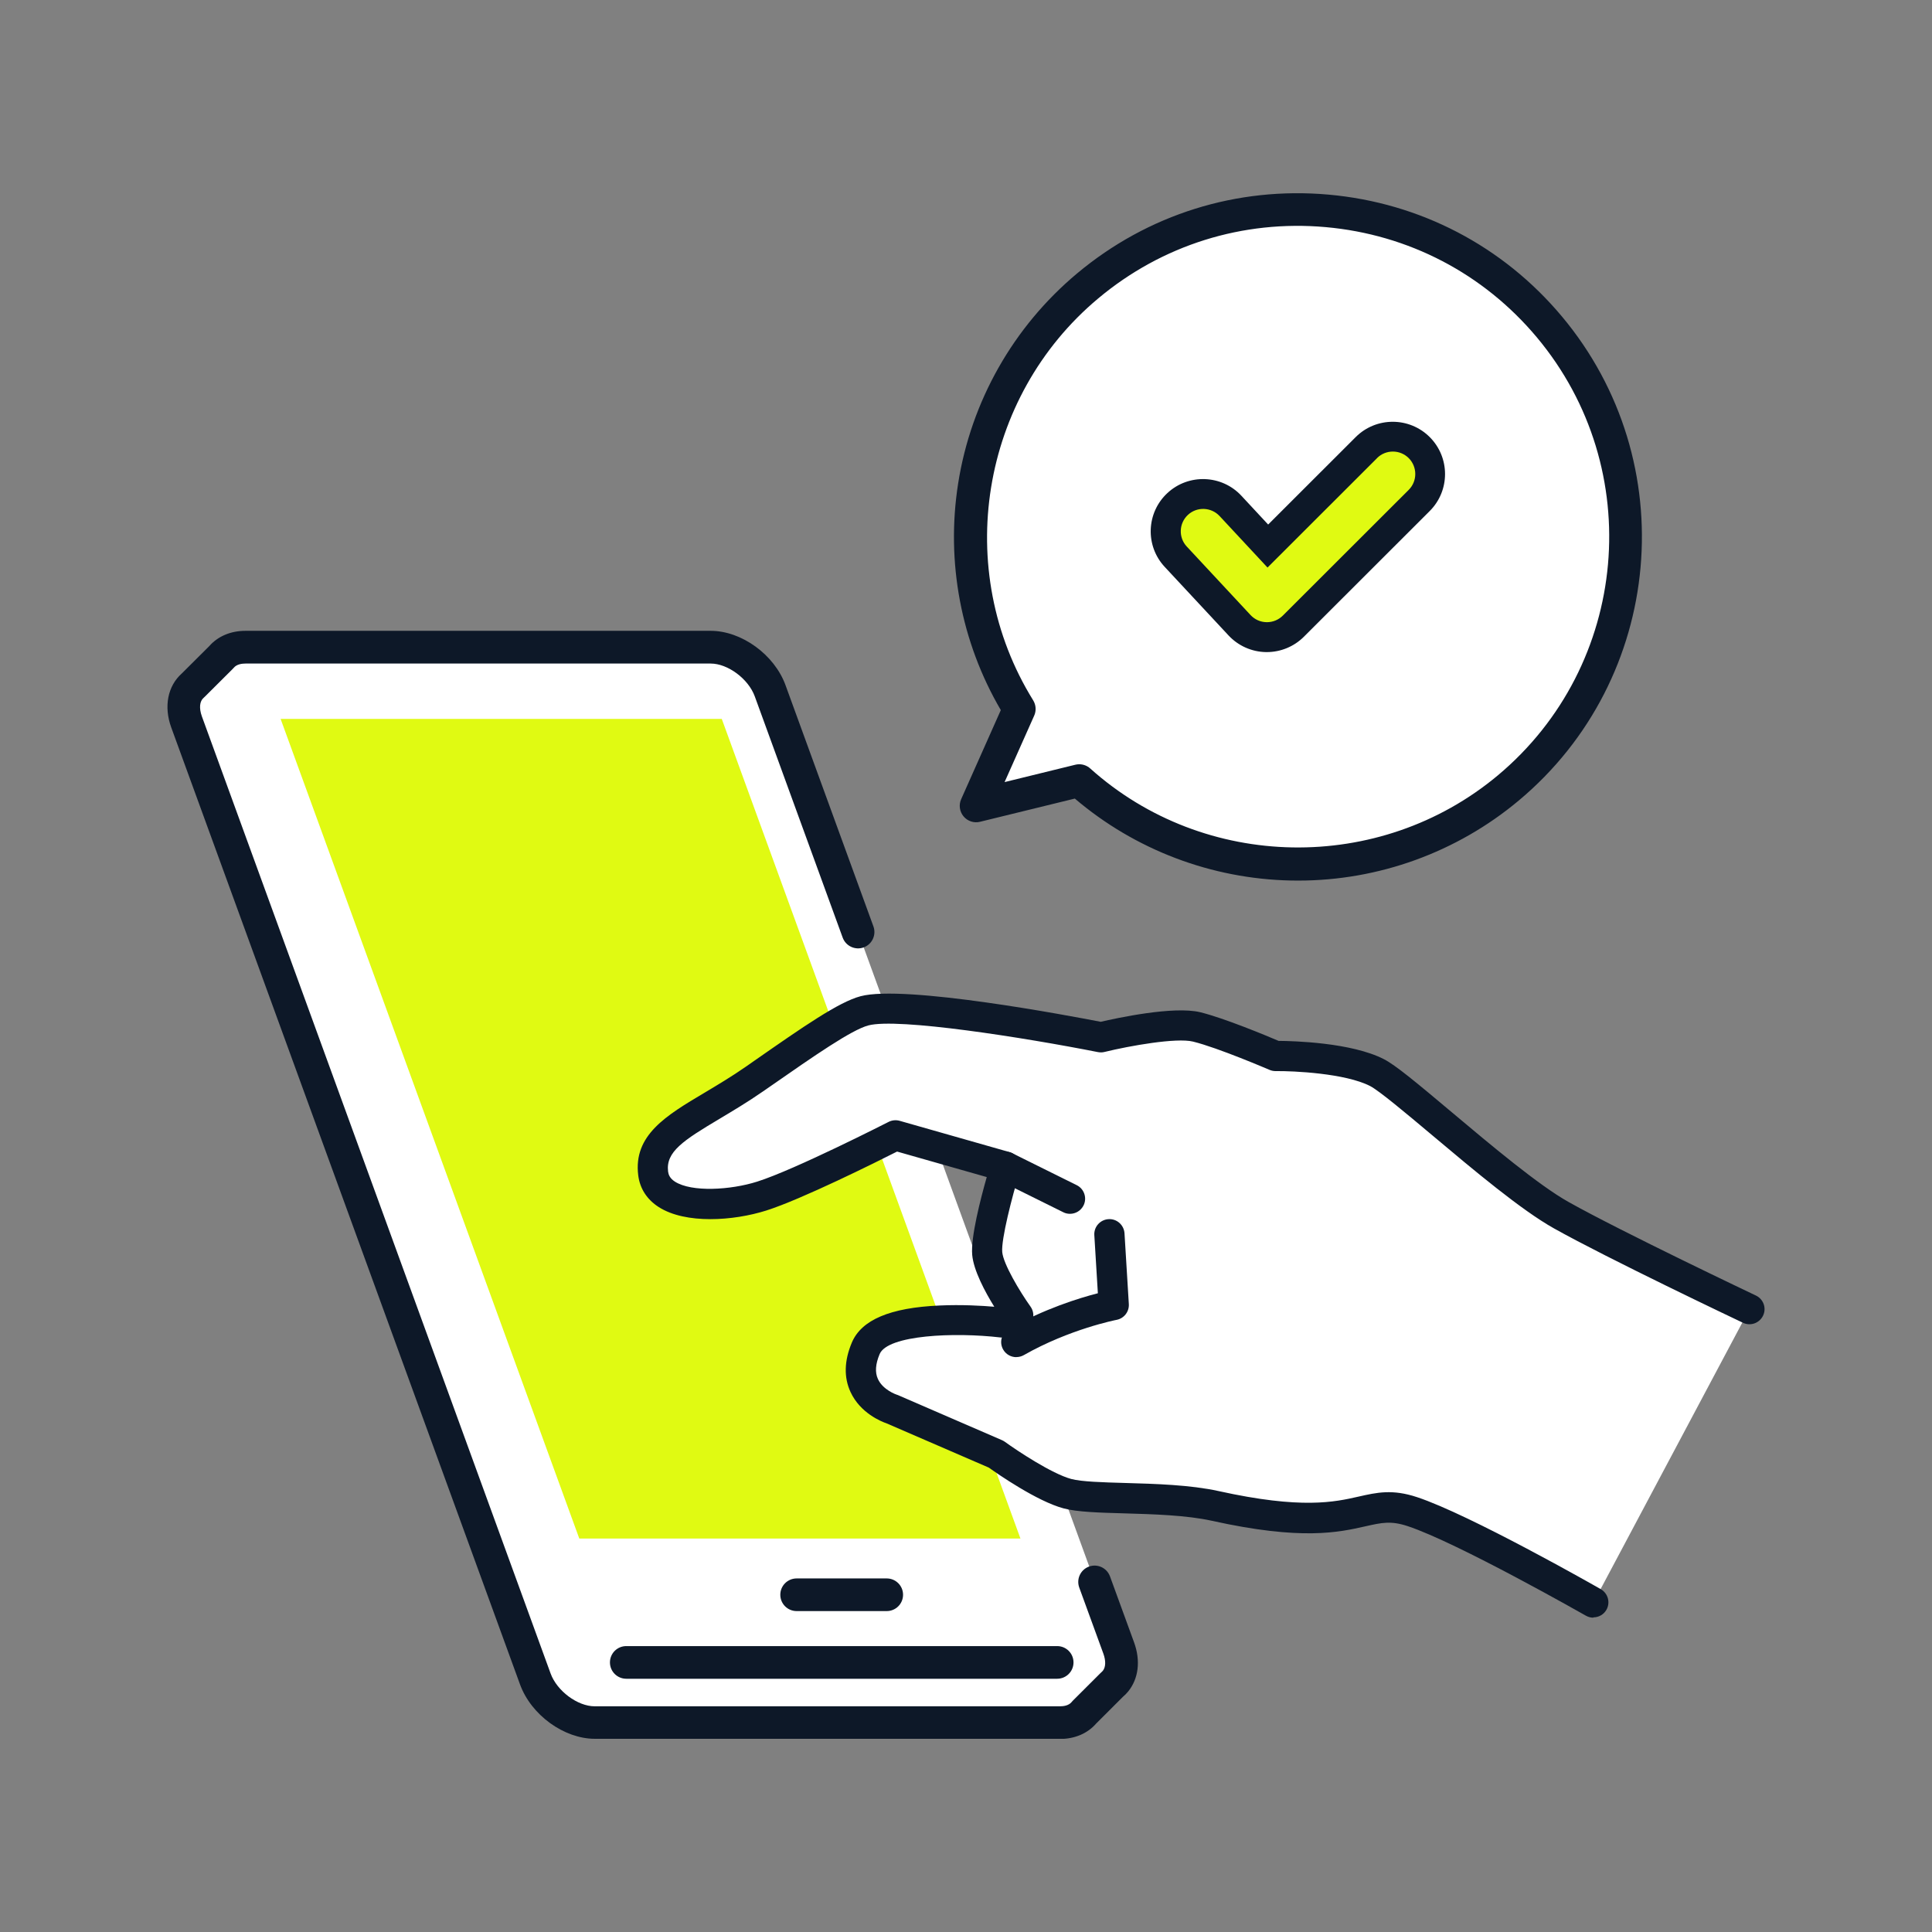
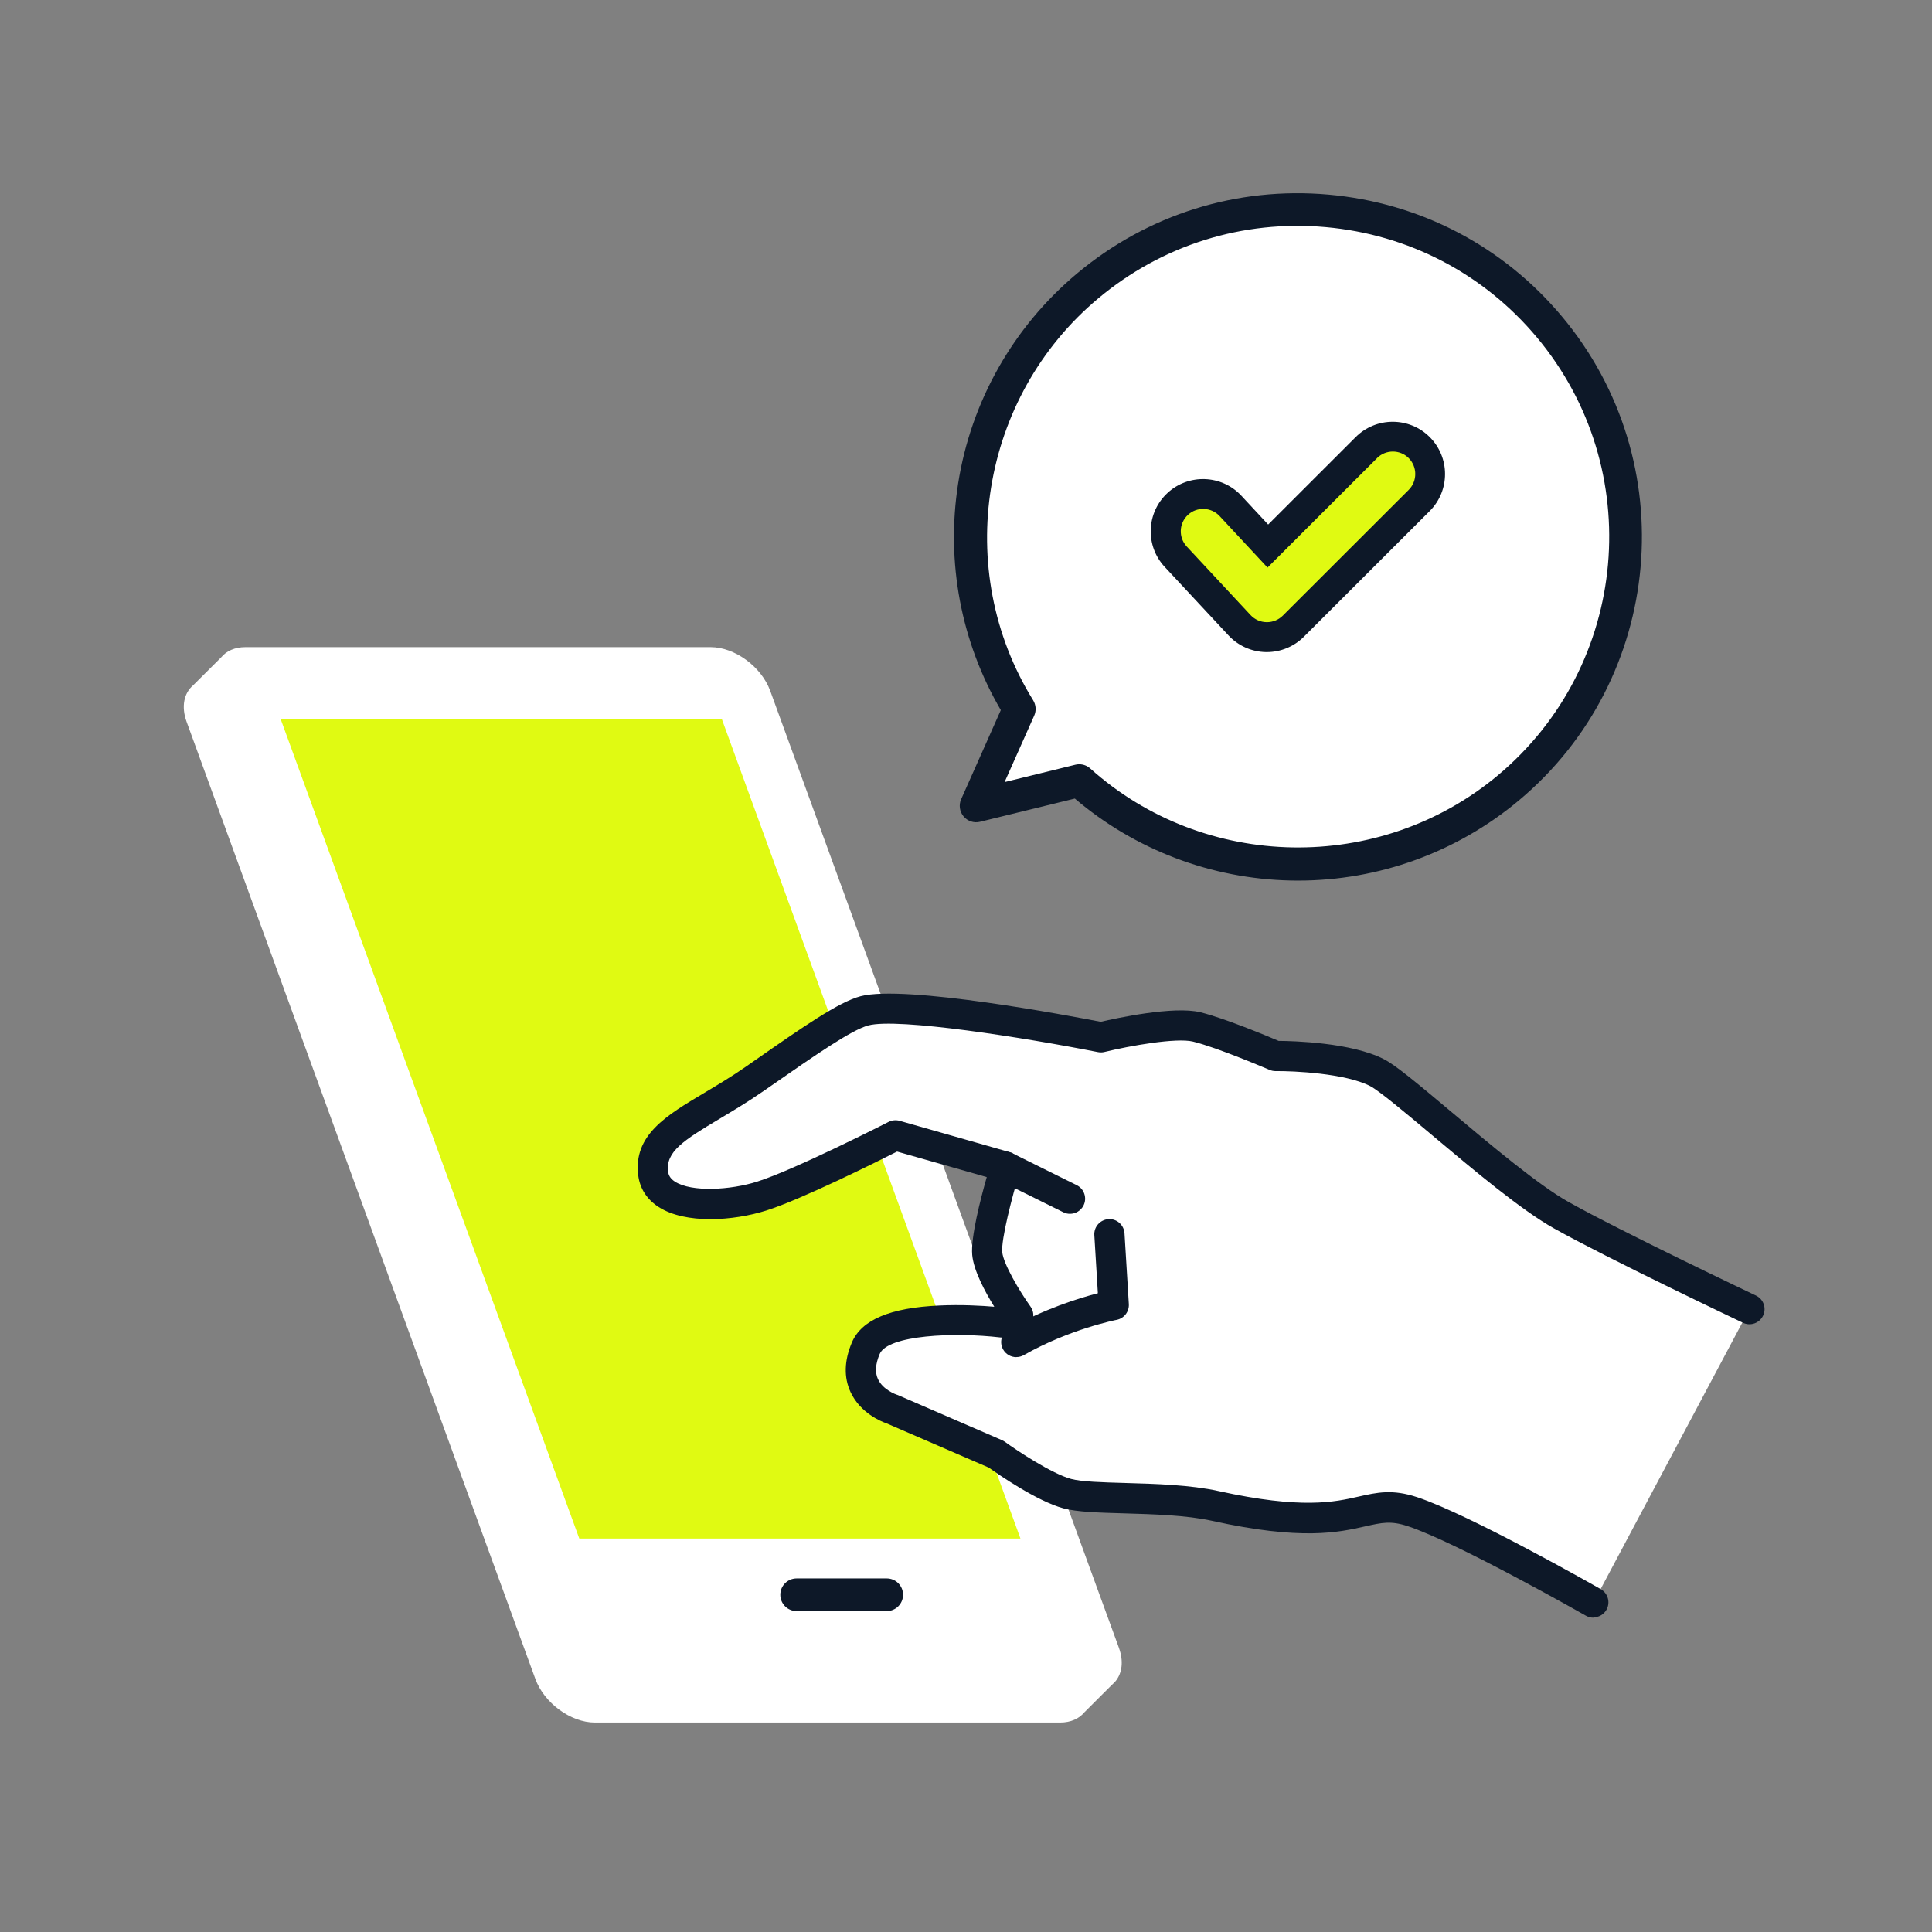
<svg xmlns="http://www.w3.org/2000/svg" width="150" height="150" viewBox="0 0 150 150" fill="none">
  <rect x="0" y="0" width="150" height="150" fill="#808080" stroke="none" />
  <mask id="mask0_11_269" style="mask-type:alpha" maskUnits="userSpaceOnUse" x="0" y="0" width="150" height="150">
    <rect width="150" height="150" fill="#D9D9D9" />
  </mask>
  <g mask="url(#mask0_11_269)">
</g>
  <g clip-path="url(#clip0_11_269)">
    <path d="M86.873 127.937L85 122.805L66.623 72.361L59.796 53.627C59.113 51.762 57.05 50.244 55.177 50.244H19.058C18.229 50.244 17.576 50.543 17.173 51.037L14.995 53.206C14.287 53.81 14.056 54.852 14.489 56.04L41.566 130.356C42.249 132.221 44.311 133.738 46.184 133.738H82.303C83.133 133.738 83.78 133.44 84.188 132.946L86.336 130.801C86.434 130.716 86.525 130.624 86.611 130.527C87.117 129.905 87.251 128.979 86.873 127.943V127.937Z" fill="white" />
-     <path d="M82.303 135H46.184C43.786 135 41.236 133.147 40.376 130.783L13.293 56.473C12.707 54.858 13.018 53.261 14.116 52.286L16.24 50.171C16.911 49.403 17.905 48.977 19.058 48.977H55.177C57.575 48.977 60.125 50.829 60.986 53.194L67.813 71.928C68.051 72.587 67.715 73.312 67.056 73.556C66.397 73.793 65.671 73.458 65.427 72.8L58.6 54.066C58.106 52.706 56.507 51.518 55.177 51.518H19.058C18.772 51.518 18.375 51.573 18.149 51.847C18.113 51.89 18.076 51.932 18.033 51.969L15.91 54.084C15.88 54.114 15.849 54.145 15.813 54.175C15.495 54.443 15.447 54.98 15.672 55.614L42.749 129.929C43.243 131.288 44.842 132.477 46.172 132.477H82.291C82.578 132.477 82.974 132.422 83.2 132.148C83.224 132.117 83.255 132.087 83.279 132.056L85.427 129.911C85.427 129.911 85.488 129.856 85.518 129.826C85.555 129.795 85.585 129.765 85.616 129.728C85.616 129.728 85.616 129.722 85.622 129.722C85.854 129.43 85.866 128.942 85.665 128.388L83.792 123.256C83.554 122.598 83.889 121.873 84.548 121.629C85.207 121.391 85.933 121.726 86.177 122.384L88.05 127.516C88.569 128.942 88.398 130.332 87.587 131.331C87.587 131.331 87.587 131.331 87.581 131.337C87.459 131.484 87.33 131.618 87.184 131.739L85.109 133.812C84.438 134.586 83.444 135.012 82.285 135.012L82.303 135Z" fill="#0D1828" />
    <path d="M21.786 55.815L44.976 119.453H79.228L56.038 55.815H21.786Z" fill="#E0FA12" />
-     <path d="M82.077 130.338H48.625C47.923 130.338 47.356 129.771 47.356 129.07C47.356 128.369 47.923 127.802 48.625 127.802H82.077C82.779 127.802 83.347 128.369 83.347 129.07C83.347 129.771 82.779 130.338 82.077 130.338Z" fill="#0D1828" />
    <path d="M68.844 125.084H61.852C61.15 125.084 60.583 124.518 60.583 123.817C60.583 123.116 61.15 122.549 61.852 122.549H68.844C69.546 122.549 70.113 123.116 70.113 123.817C70.113 124.518 69.546 125.084 68.844 125.084Z" fill="#0D1828" />
    <path d="M120.289 25.379C111.271 14.616 95.225 13.184 84.451 22.192C74.622 30.407 72.572 44.467 79.131 55.041L75.781 62.567L83.792 60.605C93.053 68.924 107.269 69.393 117.098 61.178C127.873 52.17 129.307 36.142 120.289 25.379Z" fill="white" />
    <path d="M100.79 68.369C100.594 68.369 100.399 68.369 100.204 68.363C94.036 68.229 88.112 65.974 83.45 62.001L76.086 63.804C75.616 63.92 75.122 63.756 74.811 63.384C74.5 63.012 74.427 62.494 74.622 62.055L77.703 55.132C74.61 49.848 73.432 43.626 74.39 37.537C75.391 31.163 78.673 25.367 83.633 21.222C89.106 16.645 96.037 14.476 103.145 15.11C110.253 15.743 116.689 19.102 121.265 24.568C130.716 35.855 129.215 52.712 117.916 62.153C113.108 66.175 107.043 68.369 100.79 68.369ZM83.792 59.337C84.103 59.337 84.408 59.453 84.64 59.66C93.517 67.632 107.117 67.863 116.287 60.203C126.512 51.658 127.867 36.404 119.319 26.189C115.176 21.241 109.356 18.206 102.919 17.633C96.488 17.06 90.216 19.022 85.268 23.167C76.104 30.827 73.932 44.241 80.217 54.376C80.436 54.736 80.467 55.175 80.296 55.559L77.996 60.721L83.487 59.374C83.584 59.349 83.688 59.337 83.792 59.337Z" fill="#0D1828" />
    <path d="M98.361 50.628C98.361 50.628 98.312 50.628 98.288 50.628C97.184 50.61 96.134 50.141 95.384 49.336L90.43 44.016C88.898 42.376 88.996 39.804 90.637 38.281C92.278 36.757 94.853 36.849 96.379 38.488L98.459 40.725L105.256 33.935C106.842 32.351 109.417 32.351 111.003 33.935C112.589 35.52 112.589 38.092 111.003 39.676L101.229 49.44C100.466 50.202 99.429 50.628 98.355 50.628H98.361Z" fill="#0D1828" />
    <path d="M106.909 35.575L98.41 44.065L94.689 40.066C94.036 39.366 92.931 39.323 92.23 39.975C91.528 40.627 91.485 41.73 92.138 42.431L97.092 47.752C97.416 48.099 97.861 48.3 98.337 48.306C98.349 48.306 98.355 48.306 98.368 48.306C98.831 48.306 99.27 48.123 99.6 47.794L109.374 38.031C110.051 37.355 110.051 36.251 109.374 35.569C108.697 34.892 107.592 34.886 106.909 35.569V35.575Z" fill="#E0FA12" />
    <path d="M106.903 83.276C104.292 81.936 99.026 81.99 99.026 81.99C99.026 81.99 94.963 80.235 92.907 79.735C90.851 79.236 85.482 80.54 85.482 80.54C85.482 80.54 70.528 77.584 67.117 78.486C65.525 78.907 62.462 81.076 58.588 83.776C54.171 86.848 50.309 87.914 50.711 91.12C51.065 93.942 56.08 93.838 59.143 92.875C62.206 91.906 69.527 88.164 69.527 88.164L78.069 90.596C78.069 90.596 76.501 95.685 76.647 97.336C76.8 98.988 79.057 102.145 79.057 102.145L77.8 102.693C77.8 102.693 68.521 101.59 67.215 104.698C65.702 108.3 69.247 109.415 69.247 109.415L77.349 112.926C77.349 112.926 80.808 115.431 82.871 115.985C84.927 116.534 90.558 116.095 94.359 116.936C105.555 119.416 105.64 116.046 109.661 117.381C113.681 118.716 123.712 124.426 123.712 124.426L135.822 101.651C135.822 101.651 125.426 96.715 121.21 94.356C116.994 91.991 108.855 84.288 106.903 83.282V83.276Z" fill="white" />
    <path d="M123.712 125.596C123.516 125.596 123.315 125.548 123.132 125.444C123.034 125.389 113.163 119.77 109.295 118.49C107.989 118.057 107.287 118.216 106.012 118.502C103.926 118.972 101.07 119.618 94.103 118.076C92.12 117.637 89.557 117.564 87.294 117.497C85.323 117.442 83.621 117.393 82.565 117.107C80.503 116.552 77.453 114.431 76.769 113.944L68.826 110.506C68.429 110.372 66.794 109.714 66.037 108.081C65.507 106.941 65.543 105.649 66.135 104.241C66.879 102.474 69.106 101.529 72.944 101.359C74.658 101.279 76.287 101.377 77.196 101.456C76.47 100.286 75.592 98.64 75.482 97.434C75.36 96.062 76.123 93.107 76.611 91.388L69.649 89.407C68.038 90.224 62.224 93.119 59.497 93.984C56.934 94.795 53.231 95.051 51.144 93.716C50.229 93.131 49.68 92.278 49.552 91.254C49.162 88.134 51.718 86.61 54.683 84.849C55.672 84.257 56.794 83.593 57.923 82.807L58.551 82.368C62.358 79.717 65.11 77.797 66.818 77.346C70.241 76.438 83.041 78.864 85.457 79.333C86.665 79.053 91.113 78.084 93.188 78.59C95.055 79.047 98.374 80.43 99.27 80.814C100.399 80.82 104.92 80.936 107.446 82.234C108.349 82.697 109.954 84.032 112.717 86.354C115.719 88.877 119.459 92.022 121.79 93.326C125.92 95.642 136.225 100.536 136.329 100.585C136.915 100.865 137.165 101.56 136.884 102.145C136.603 102.73 135.908 102.98 135.322 102.699C134.895 102.498 124.84 97.72 120.643 95.368C118.117 93.954 114.444 90.87 111.204 88.146C109.179 86.445 107.08 84.684 106.372 84.318C104.45 83.331 100.424 83.142 99.039 83.16C98.88 83.16 98.715 83.13 98.563 83.063C98.52 83.045 94.566 81.344 92.626 80.869C91.333 80.552 87.727 81.192 85.756 81.673C85.592 81.716 85.421 81.716 85.25 81.686C79.57 80.564 69.71 79.004 67.416 79.614C66.111 79.961 63.225 81.966 59.887 84.288L59.253 84.727C58.051 85.562 56.892 86.25 55.873 86.86C53.036 88.548 51.681 89.432 51.87 90.961C51.901 91.181 51.986 91.473 52.401 91.742C53.707 92.576 56.727 92.394 58.783 91.742C61.718 90.815 68.917 87.14 68.99 87.104C69.253 86.969 69.564 86.939 69.844 87.018L78.386 89.45C78.691 89.535 78.947 89.743 79.094 90.017C79.246 90.291 79.277 90.62 79.185 90.919C78.563 92.942 77.727 96.227 77.813 97.208C77.898 98.129 79.149 100.237 80.009 101.444C80.216 101.73 80.278 102.096 80.186 102.437C80.094 102.779 79.85 103.059 79.527 103.199L78.27 103.748C78.081 103.833 77.868 103.863 77.66 103.839C74.134 103.425 68.923 103.638 68.295 105.131C67.971 105.899 67.923 106.551 68.161 107.063C68.545 107.916 69.6 108.276 69.606 108.276C69.643 108.288 69.674 108.3 69.71 108.312L77.813 111.823C77.892 111.859 77.965 111.902 78.032 111.951C78.947 112.615 81.656 114.419 83.169 114.827C83.963 115.041 85.61 115.089 87.361 115.138C89.728 115.205 92.413 115.284 94.609 115.766C101.064 117.192 103.621 116.619 105.494 116.192C106.897 115.876 108.105 115.601 110.027 116.241C114.115 117.594 123.876 123.146 124.285 123.384C124.846 123.707 125.042 124.42 124.724 124.981C124.511 125.359 124.114 125.572 123.706 125.572L123.712 125.596Z" fill="#0D1828" />
    <path d="M78.905 105.369C78.496 105.369 78.1 105.155 77.886 104.778C77.563 104.217 77.758 103.498 78.325 103.181C81.083 101.608 83.81 100.773 85.238 100.408L84.963 95.898C84.921 95.252 85.415 94.697 86.061 94.655C86.708 94.612 87.263 95.106 87.306 95.752L87.642 101.249C87.678 101.84 87.269 102.364 86.69 102.474C86.653 102.48 83.041 103.187 79.491 105.21C79.308 105.314 79.106 105.363 78.911 105.363L78.905 105.369Z" fill="#0D1828" />
    <path d="M83.072 94.24C82.895 94.24 82.718 94.204 82.553 94.118L77.55 91.638C76.971 91.351 76.733 90.644 77.019 90.066C77.306 89.487 78.014 89.249 78.594 89.535L83.597 92.016C84.176 92.302 84.414 93.009 84.127 93.588C83.92 94.002 83.505 94.24 83.078 94.24H83.072Z" fill="#0D1828" />
  </g>
  <defs>
    <clipPath id="clip0_11_269">
      <rect width="124" height="120" fill="white" transform="translate(13 15)" />
    </clipPath>
  </defs>
</svg>